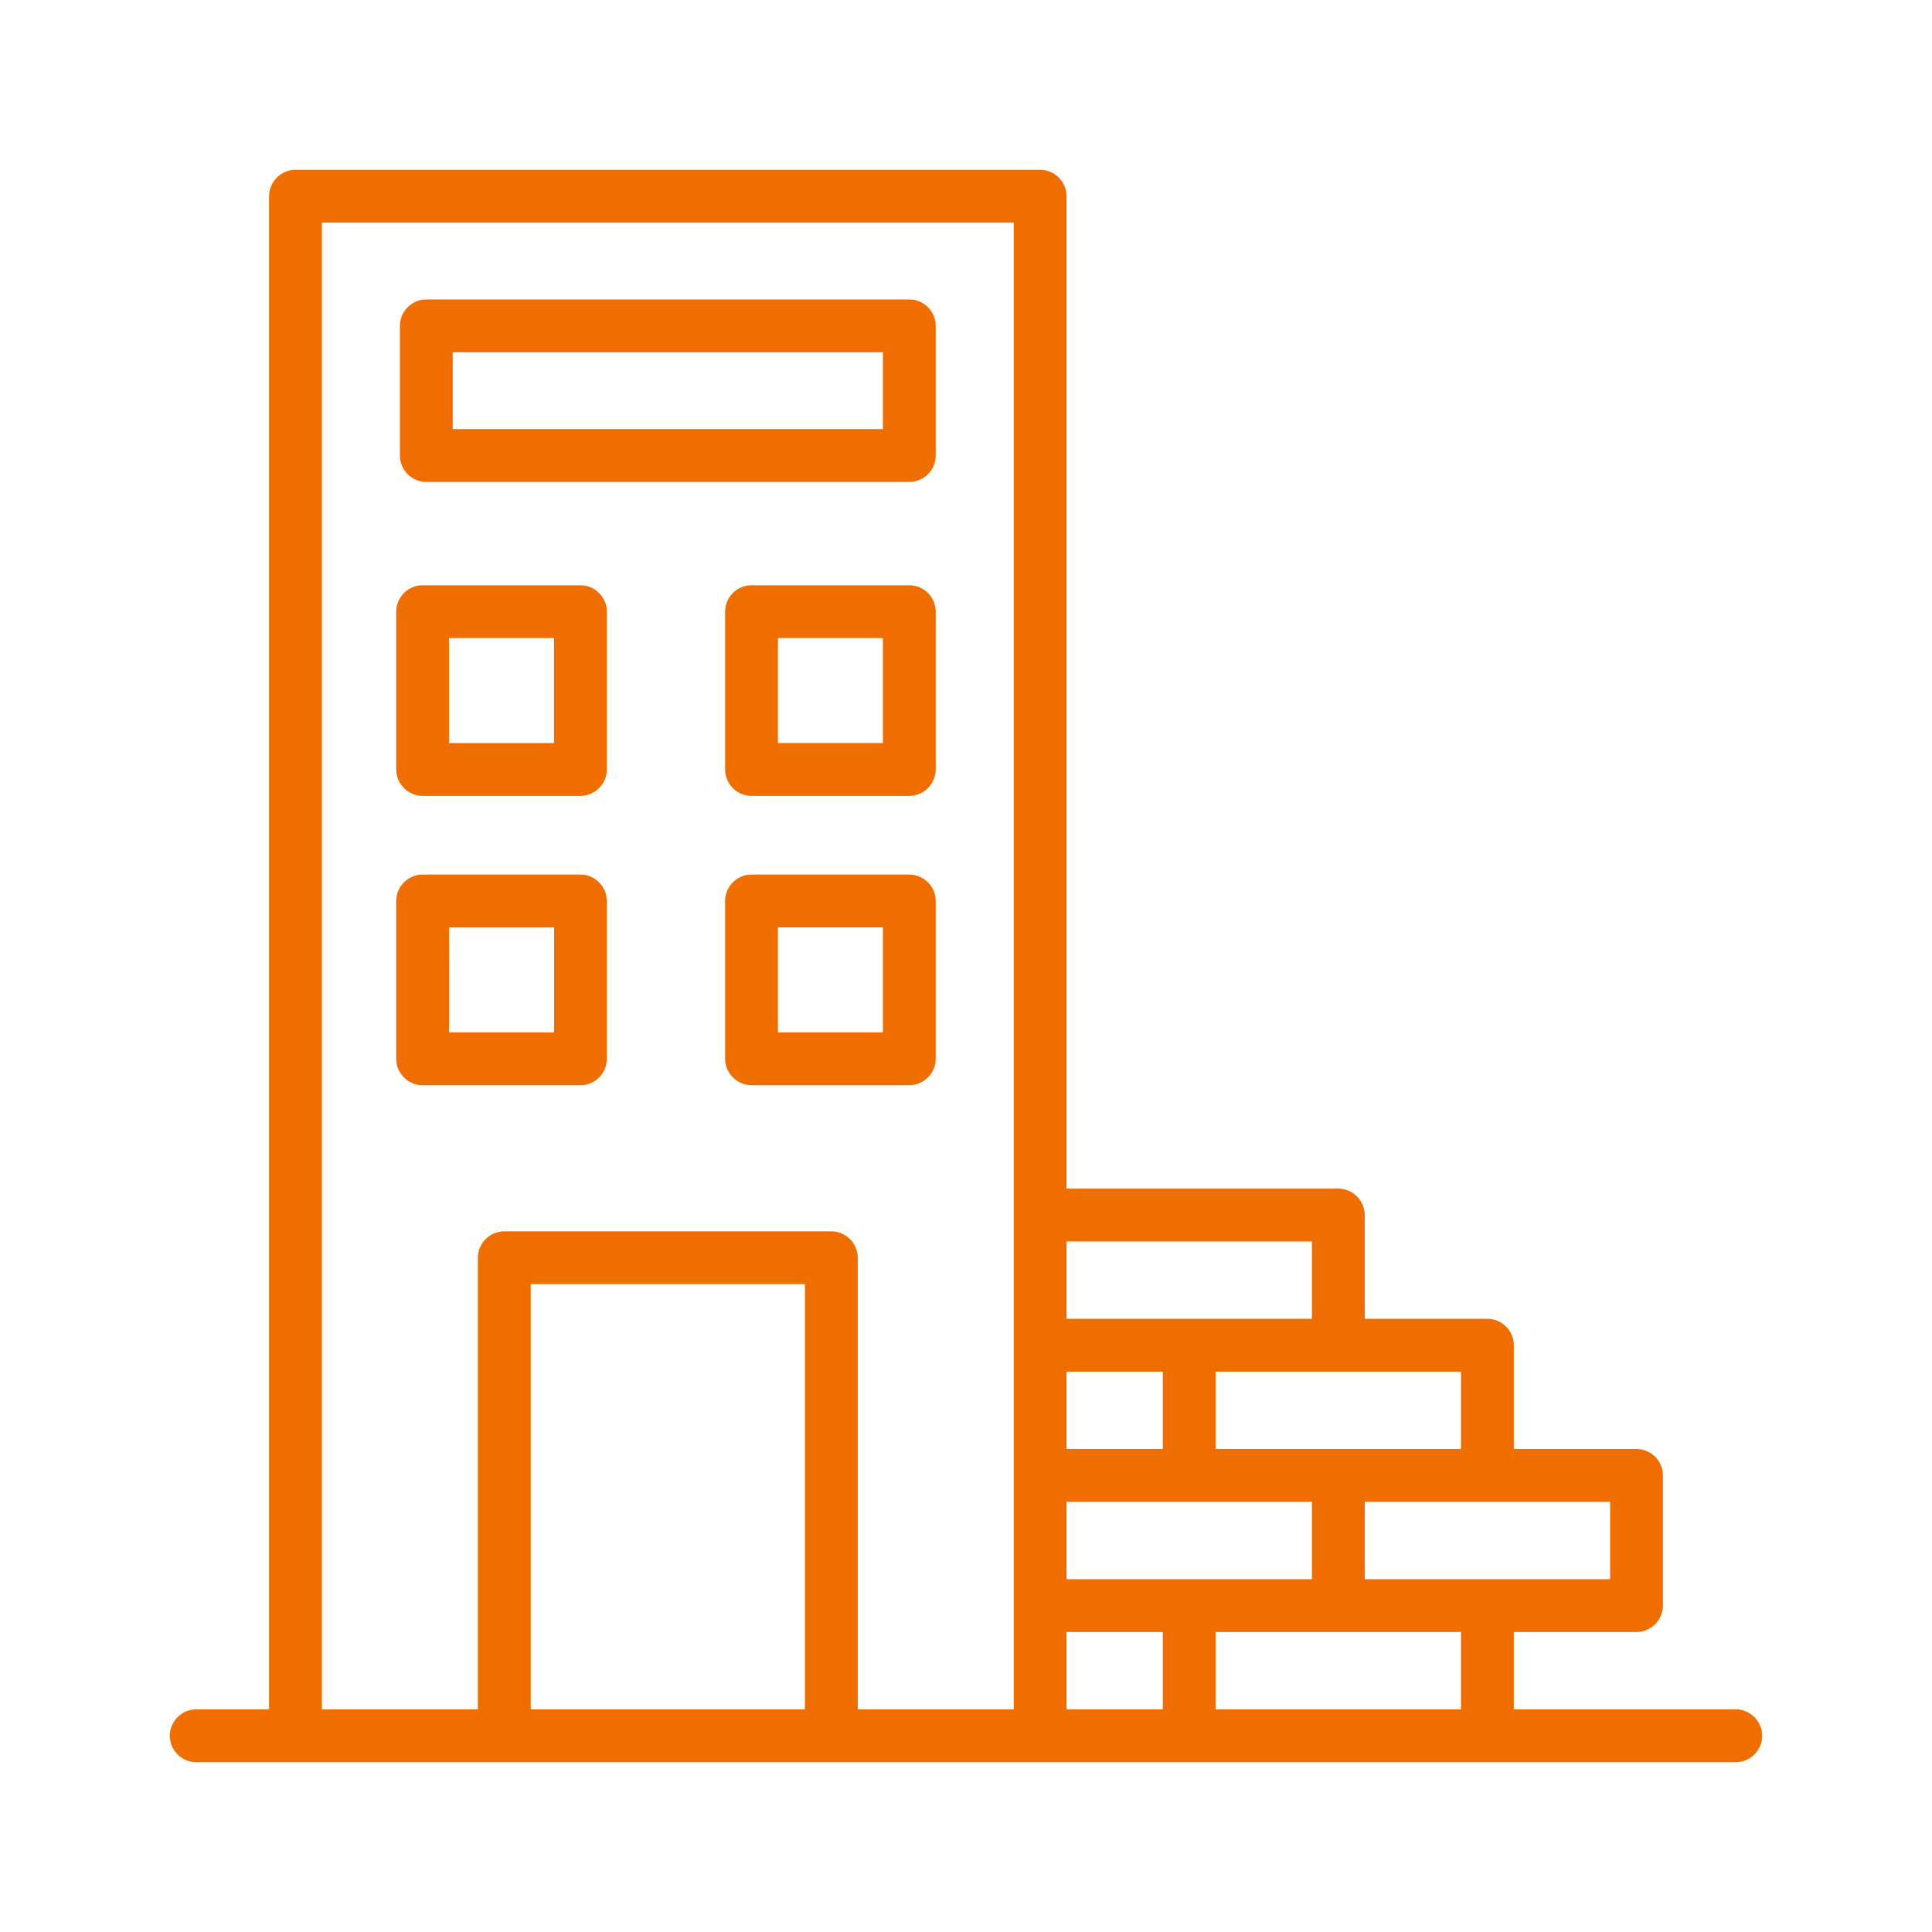
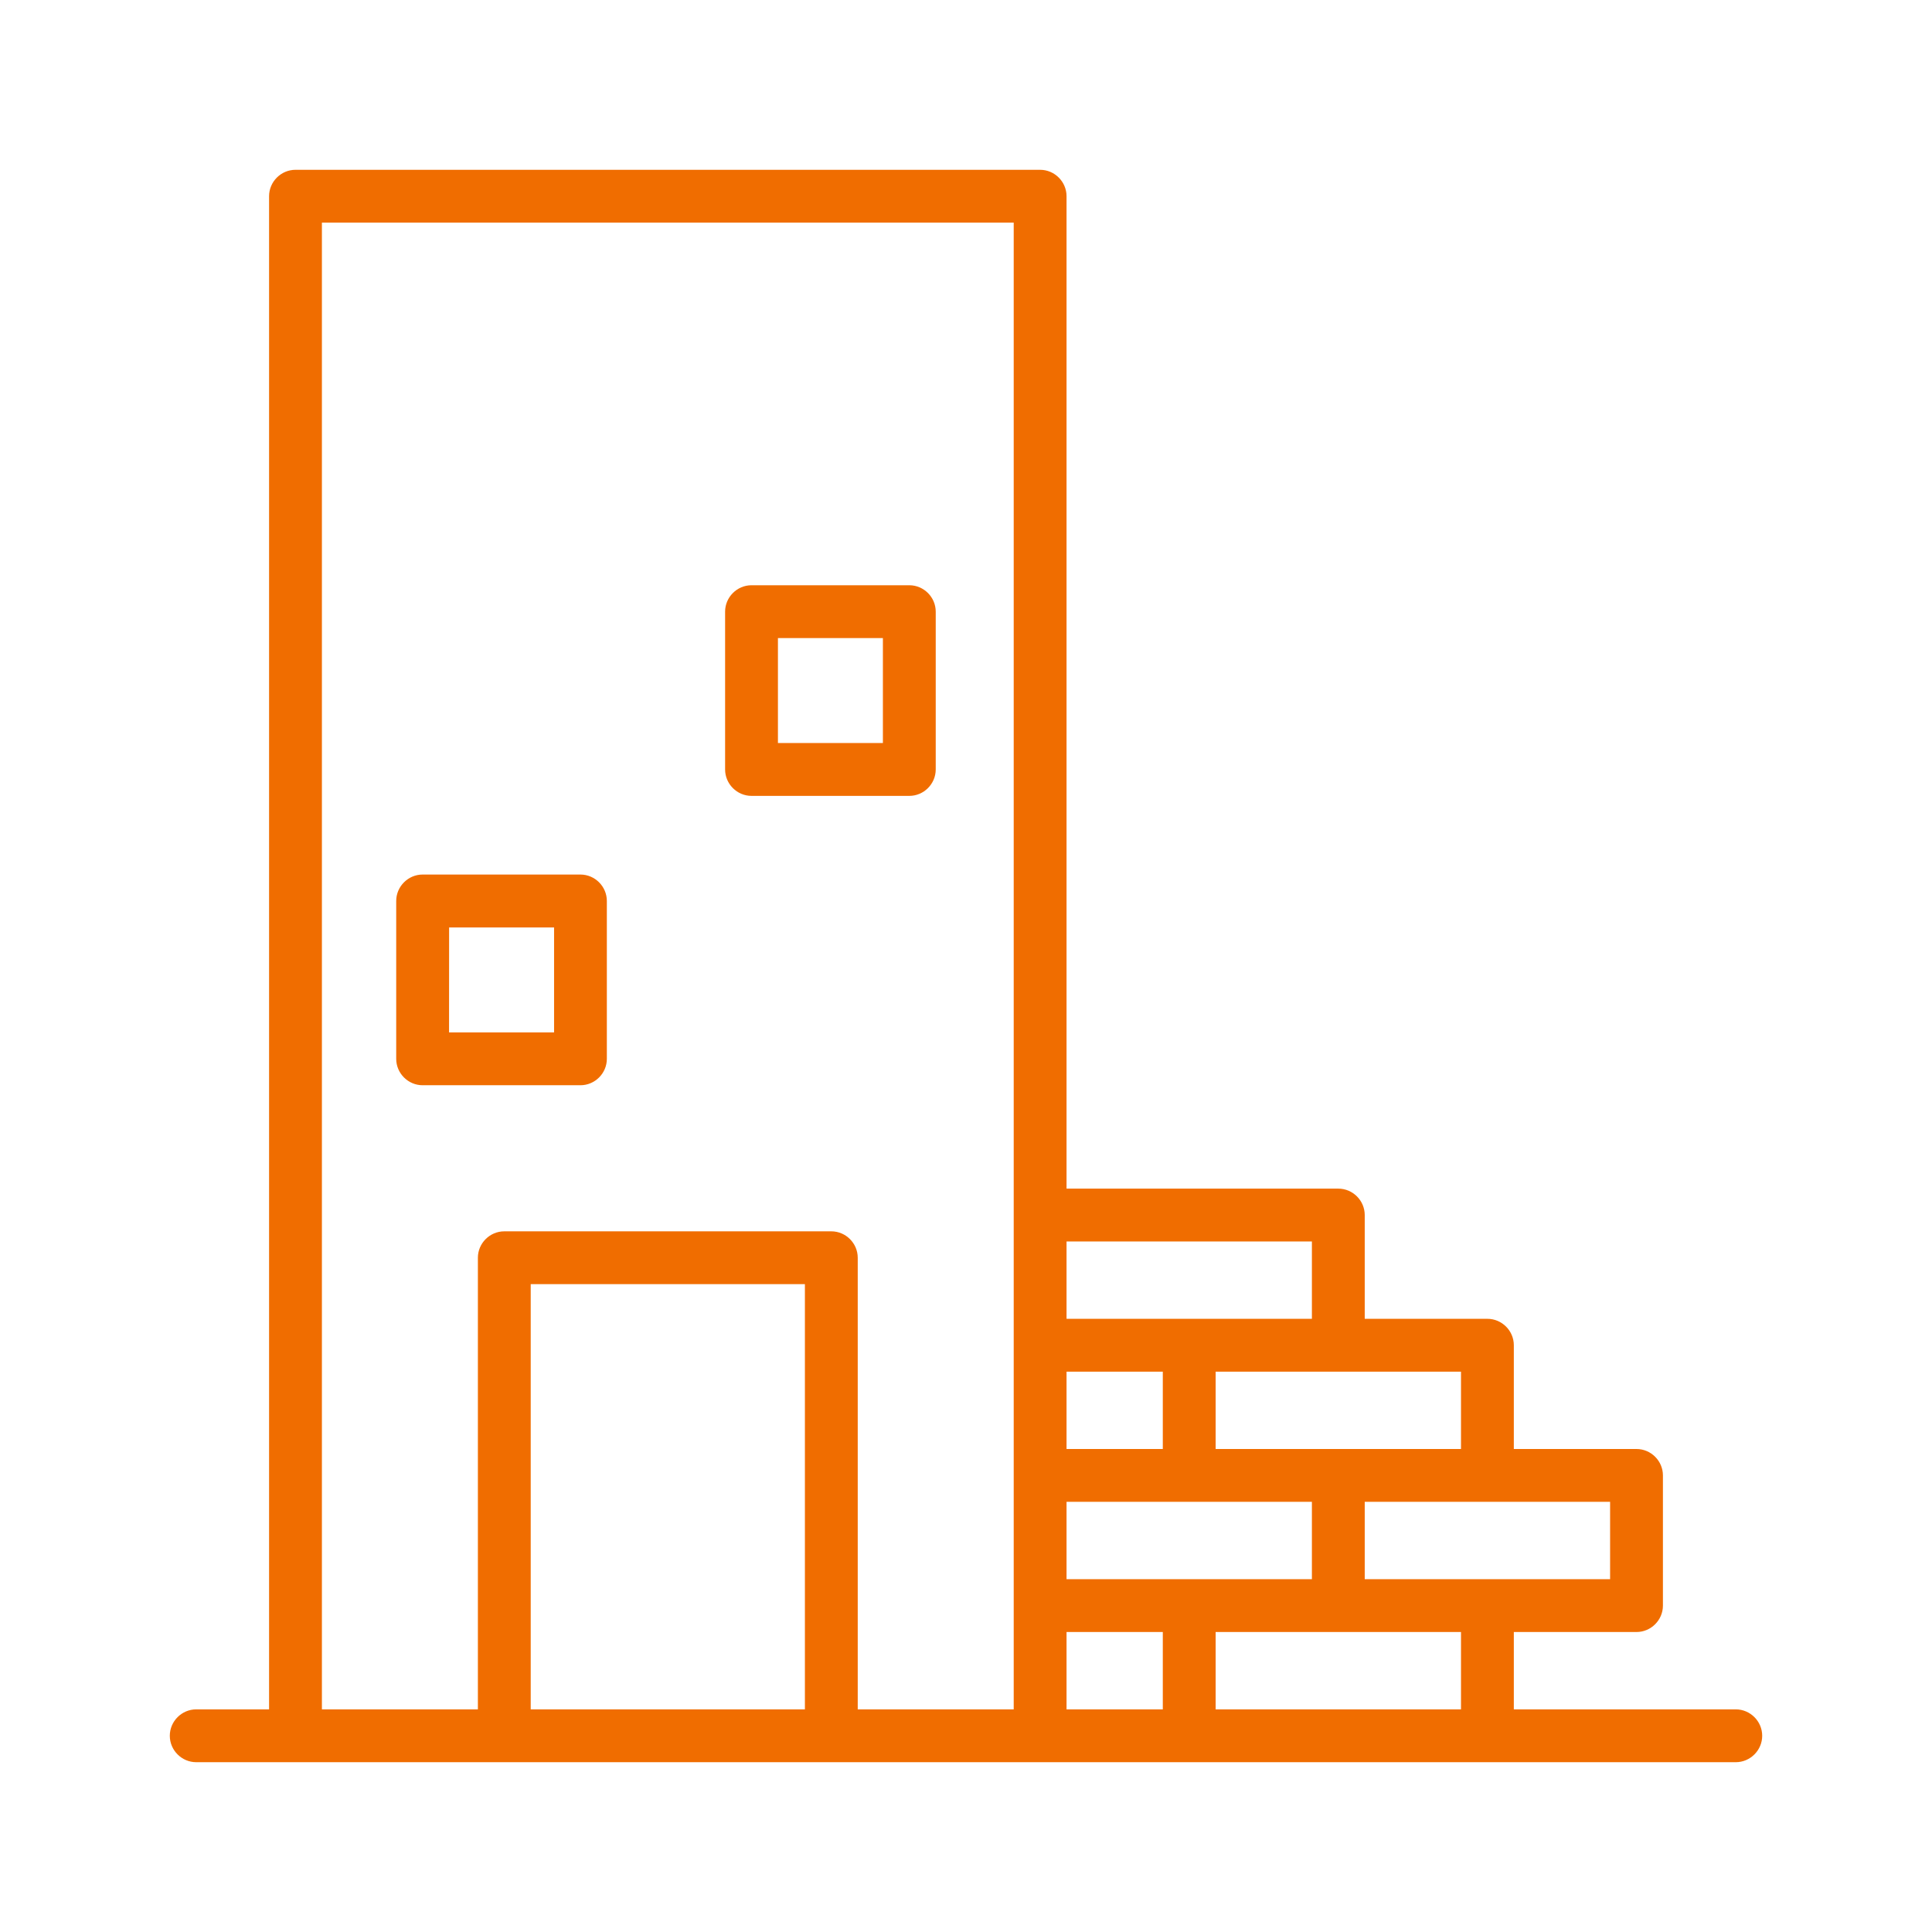
<svg xmlns="http://www.w3.org/2000/svg" width="100%" height="100%" viewBox="0 0 128 128" version="1.1" xml:space="preserve" style="fill-rule:evenodd;clip-rule:evenodd;stroke-linejoin:round;stroke-miterlimit:2;">
-   <path d="M28.244,31.931L60.244,31.931C61.204,31.931 61.994,31.141 61.994,30.181L61.994,21.59C61.994,20.63 61.204,19.84 60.244,19.84L28.244,19.84C27.284,19.84 26.494,20.63 26.494,21.59L26.494,30.18C26.494,30.18 26.494,30.181 26.494,30.181C26.494,31.141 27.284,31.931 28.244,31.931ZM29.994,23.341L58.494,23.341L58.494,28.431L29.994,28.431L29.994,23.341Z" style="fill:rgb(240,109,0);fill-rule:nonzero;" />
-   <path d="M28,52.729L38.455,52.729C39.415,52.729 40.205,51.939 40.205,50.979L40.205,40.524C40.205,39.564 39.415,38.774 38.455,38.774L28,38.774C27.04,38.774 26.25,39.564 26.25,40.524L26.25,50.979C26.25,51.939 27.04,52.729 28,52.729ZM29.75,42.275L36.704,42.275L36.704,49.229L29.751,49.229L29.75,42.275Z" style="fill:rgb(240,109,0);fill-rule:nonzero;" />
  <path d="M60.244,38.774L49.79,38.774C48.83,38.774 48.04,39.564 48.04,40.524L48.04,50.979C48.04,51.939 48.83,52.729 49.79,52.729L60.244,52.729C61.204,52.729 61.994,51.939 61.994,50.979L61.994,40.524C61.994,39.564 61.204,38.774 60.244,38.774ZM58.494,49.228L51.54,49.228L51.54,42.274L58.494,42.274L58.494,49.228Z" style="fill:rgb(240,109,0);fill-rule:nonzero;" />
  <path d="M38.455,71.9C39.415,71.9 40.205,71.11 40.205,70.15L40.205,59.691C40.205,58.731 39.415,57.941 38.455,57.941L28,57.941C27.04,57.941 26.25,58.731 26.25,59.691L26.25,70.145C26.25,70.147 26.25,70.148 26.25,70.15C26.25,71.11 27.04,71.9 28,71.9C28,71.9 38.455,71.9 38.455,71.9ZM29.755,61.446L36.709,61.446L36.709,68.4L29.751,68.4L29.755,61.446Z" style="fill:rgb(240,109,0);fill-rule:nonzero;" />
-   <path d="M60.244,57.941L49.79,57.941C48.83,57.941 48.04,58.731 48.04,59.691L48.04,70.145C48.04,71.105 48.83,71.895 49.79,71.895L60.244,71.895C61.204,71.895 61.994,71.105 61.994,70.145L61.994,59.691C61.994,58.731 61.204,57.941 60.244,57.941ZM58.494,68.4L51.54,68.4L51.54,61.441L58.494,61.441L58.494,68.4Z" style="fill:rgb(240,109,0);fill-rule:nonzero;" />
  <path d="M115,113.25L100.295,113.25L100.295,108.125L108.423,108.125C109.383,108.125 110.173,107.335 110.173,106.375L110.173,97.75C110.173,96.79 109.383,96 108.423,96L100.295,96L100.295,89.125C100.295,88.165 99.505,87.375 98.545,87.375L90.417,87.375L90.417,80.5C90.417,79.54 89.627,78.75 88.667,78.75L70.661,78.75L70.661,13C70.661,12.04 69.871,11.25 68.911,11.25L19.577,11.25C18.617,11.25 17.827,12.04 17.827,13L17.827,113.25L13,113.25C12.04,113.25 11.25,114.04 11.25,115C11.25,115.96 12.04,116.75 13,116.75L115,116.75C115.96,116.75 116.75,115.96 116.75,115C116.75,114.04 115.96,113.25 115,113.25ZM106.673,104.625L90.417,104.625L90.417,99.5L106.673,99.5L106.673,104.625ZM70.661,104.625L70.661,99.5L86.917,99.5L86.917,104.625L70.661,104.625ZM77.039,96L70.661,96L70.661,90.875L77.039,90.875L77.039,96ZM70.661,108.125L77.039,108.125L77.039,113.25L70.661,113.25L70.661,108.125ZM96.795,96L80.539,96L80.539,90.875L96.795,90.875L96.795,96ZM86.917,82.25L86.917,87.375L70.661,87.375L70.661,82.25L86.917,82.25ZM21.327,14.75L67.161,14.75L67.161,113.25L56.827,113.25L56.827,83.329C56.827,82.369 56.037,81.579 55.077,81.579L33.411,81.579C32.451,81.579 31.661,82.369 31.661,83.329L31.661,113.25L21.327,113.25L21.327,14.75ZM53.327,113.25L35.161,113.25L35.161,85.079L53.327,85.079L53.327,113.25ZM80.539,113.25L80.539,108.125L96.795,108.125L96.795,113.25L80.539,113.25Z" style="fill:rgb(240,109,0);fill-rule:nonzero;" />
</svg>